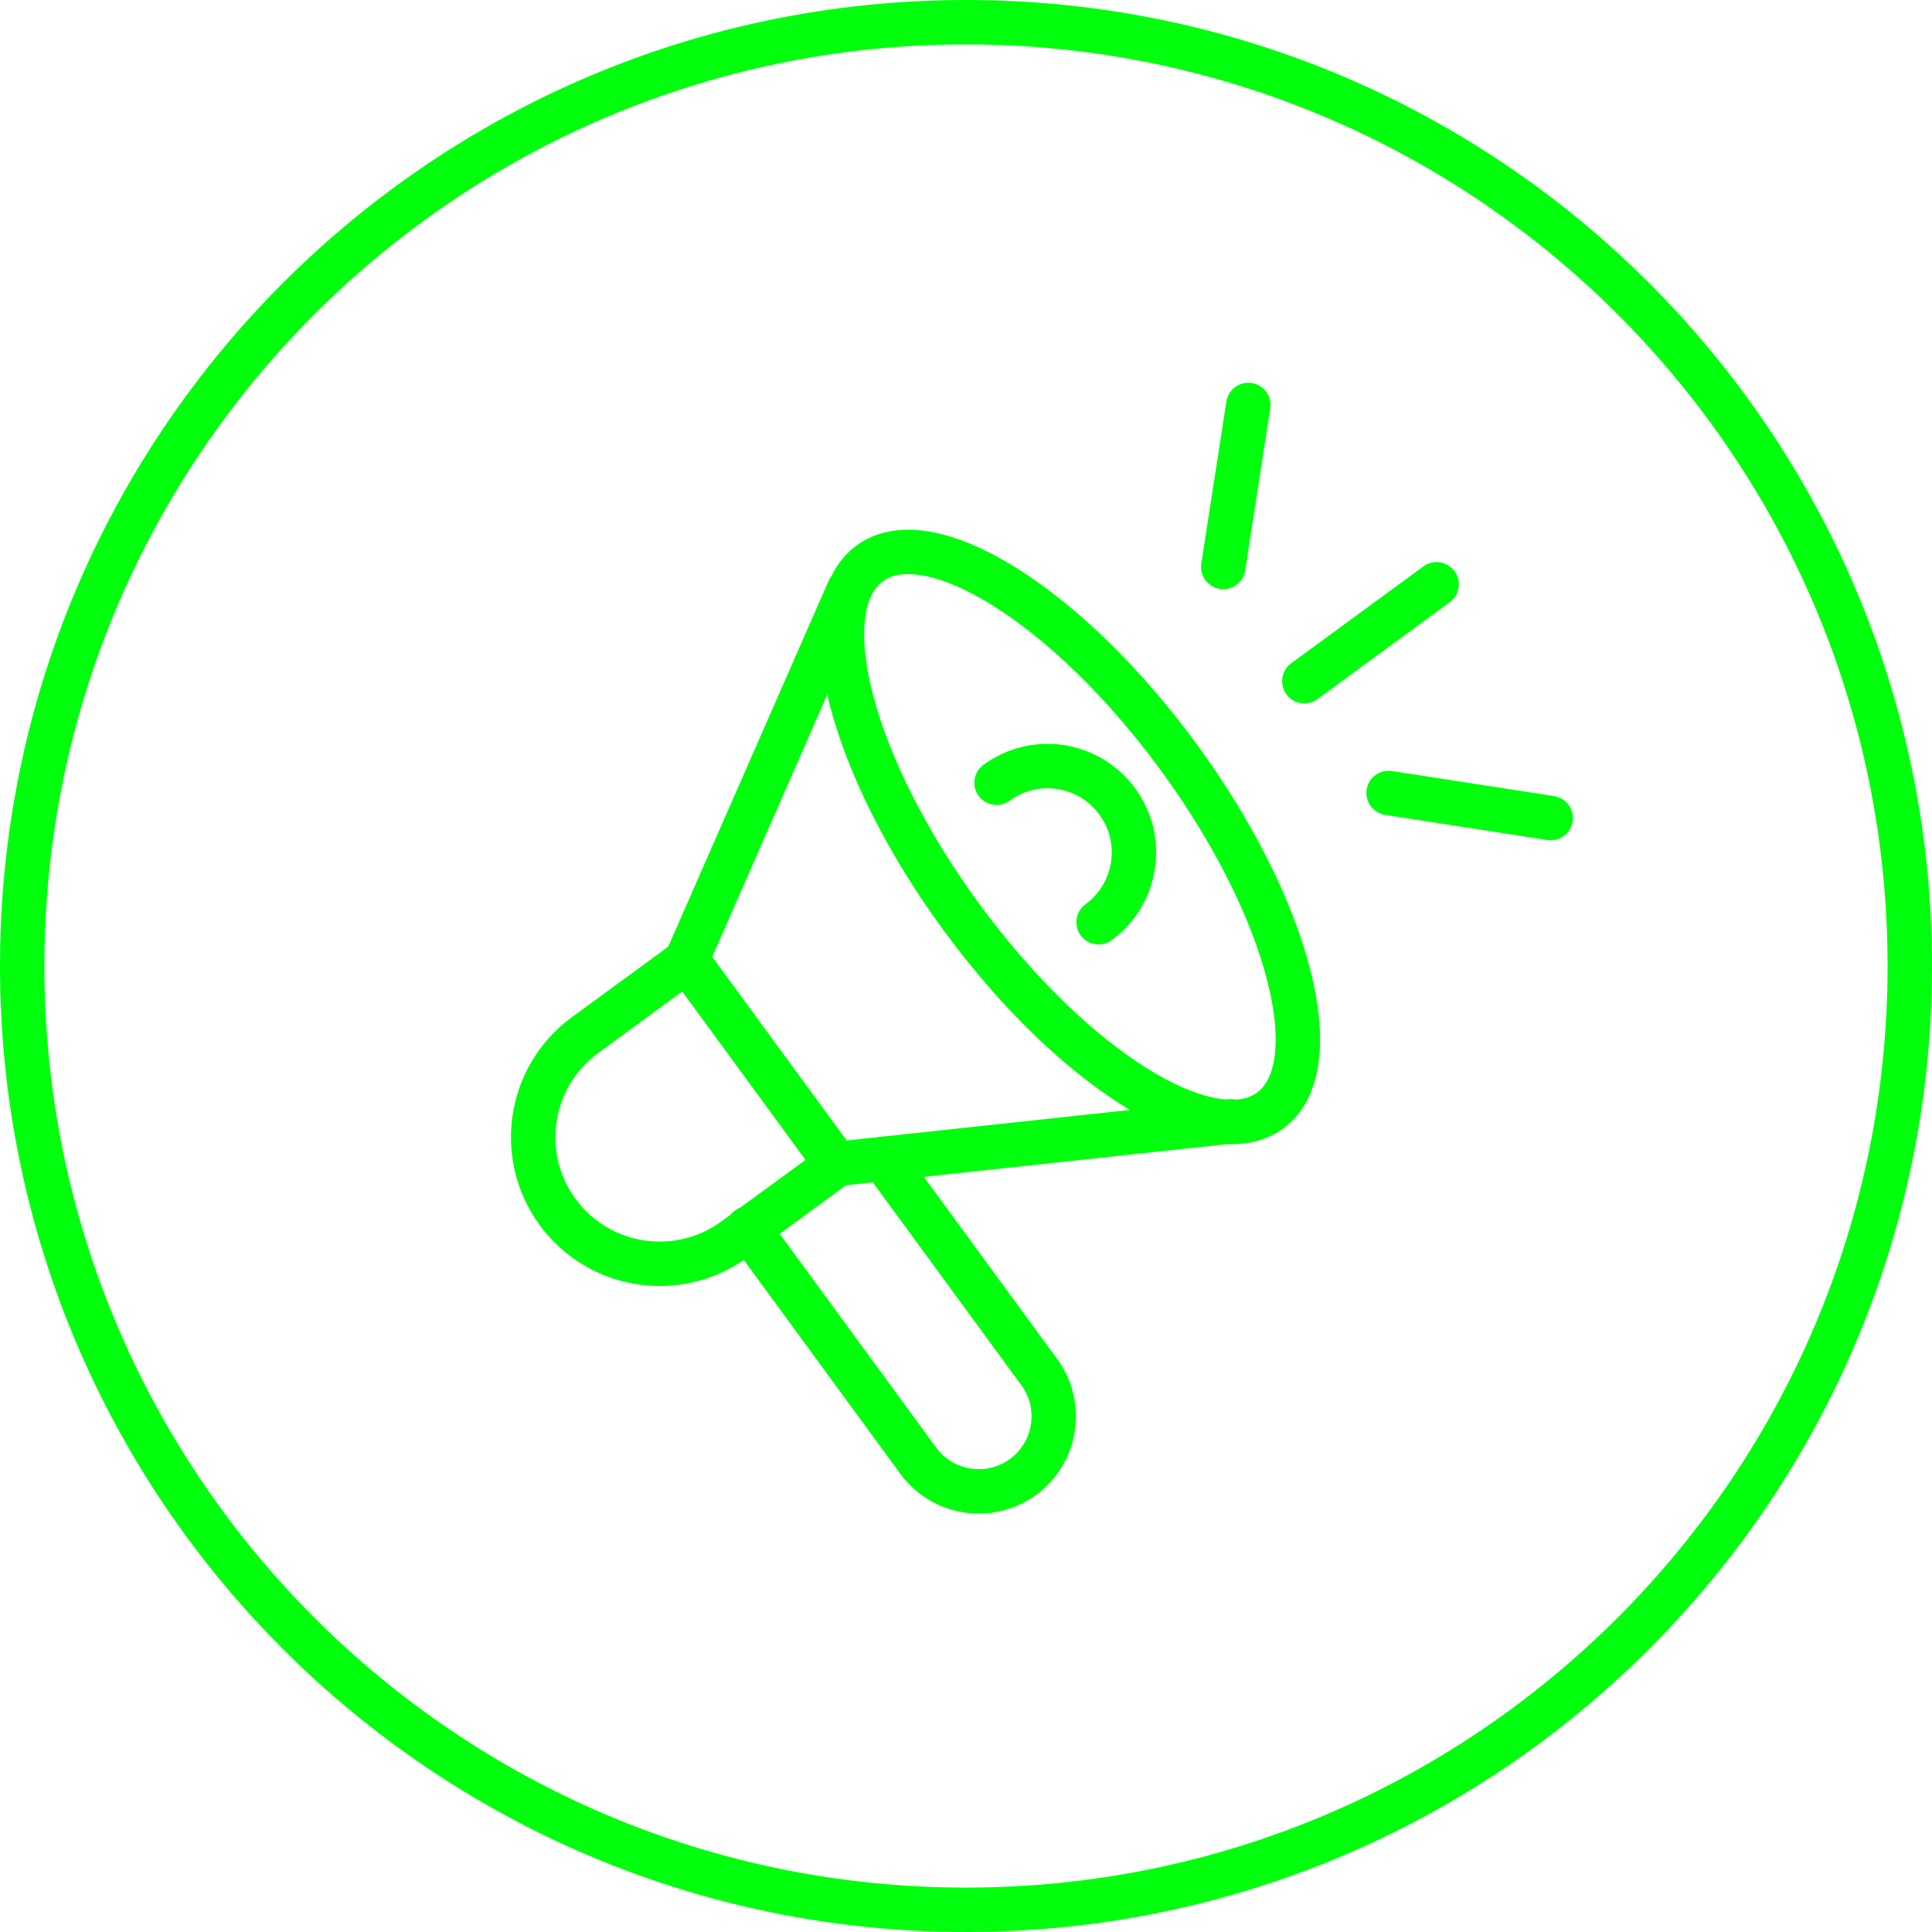
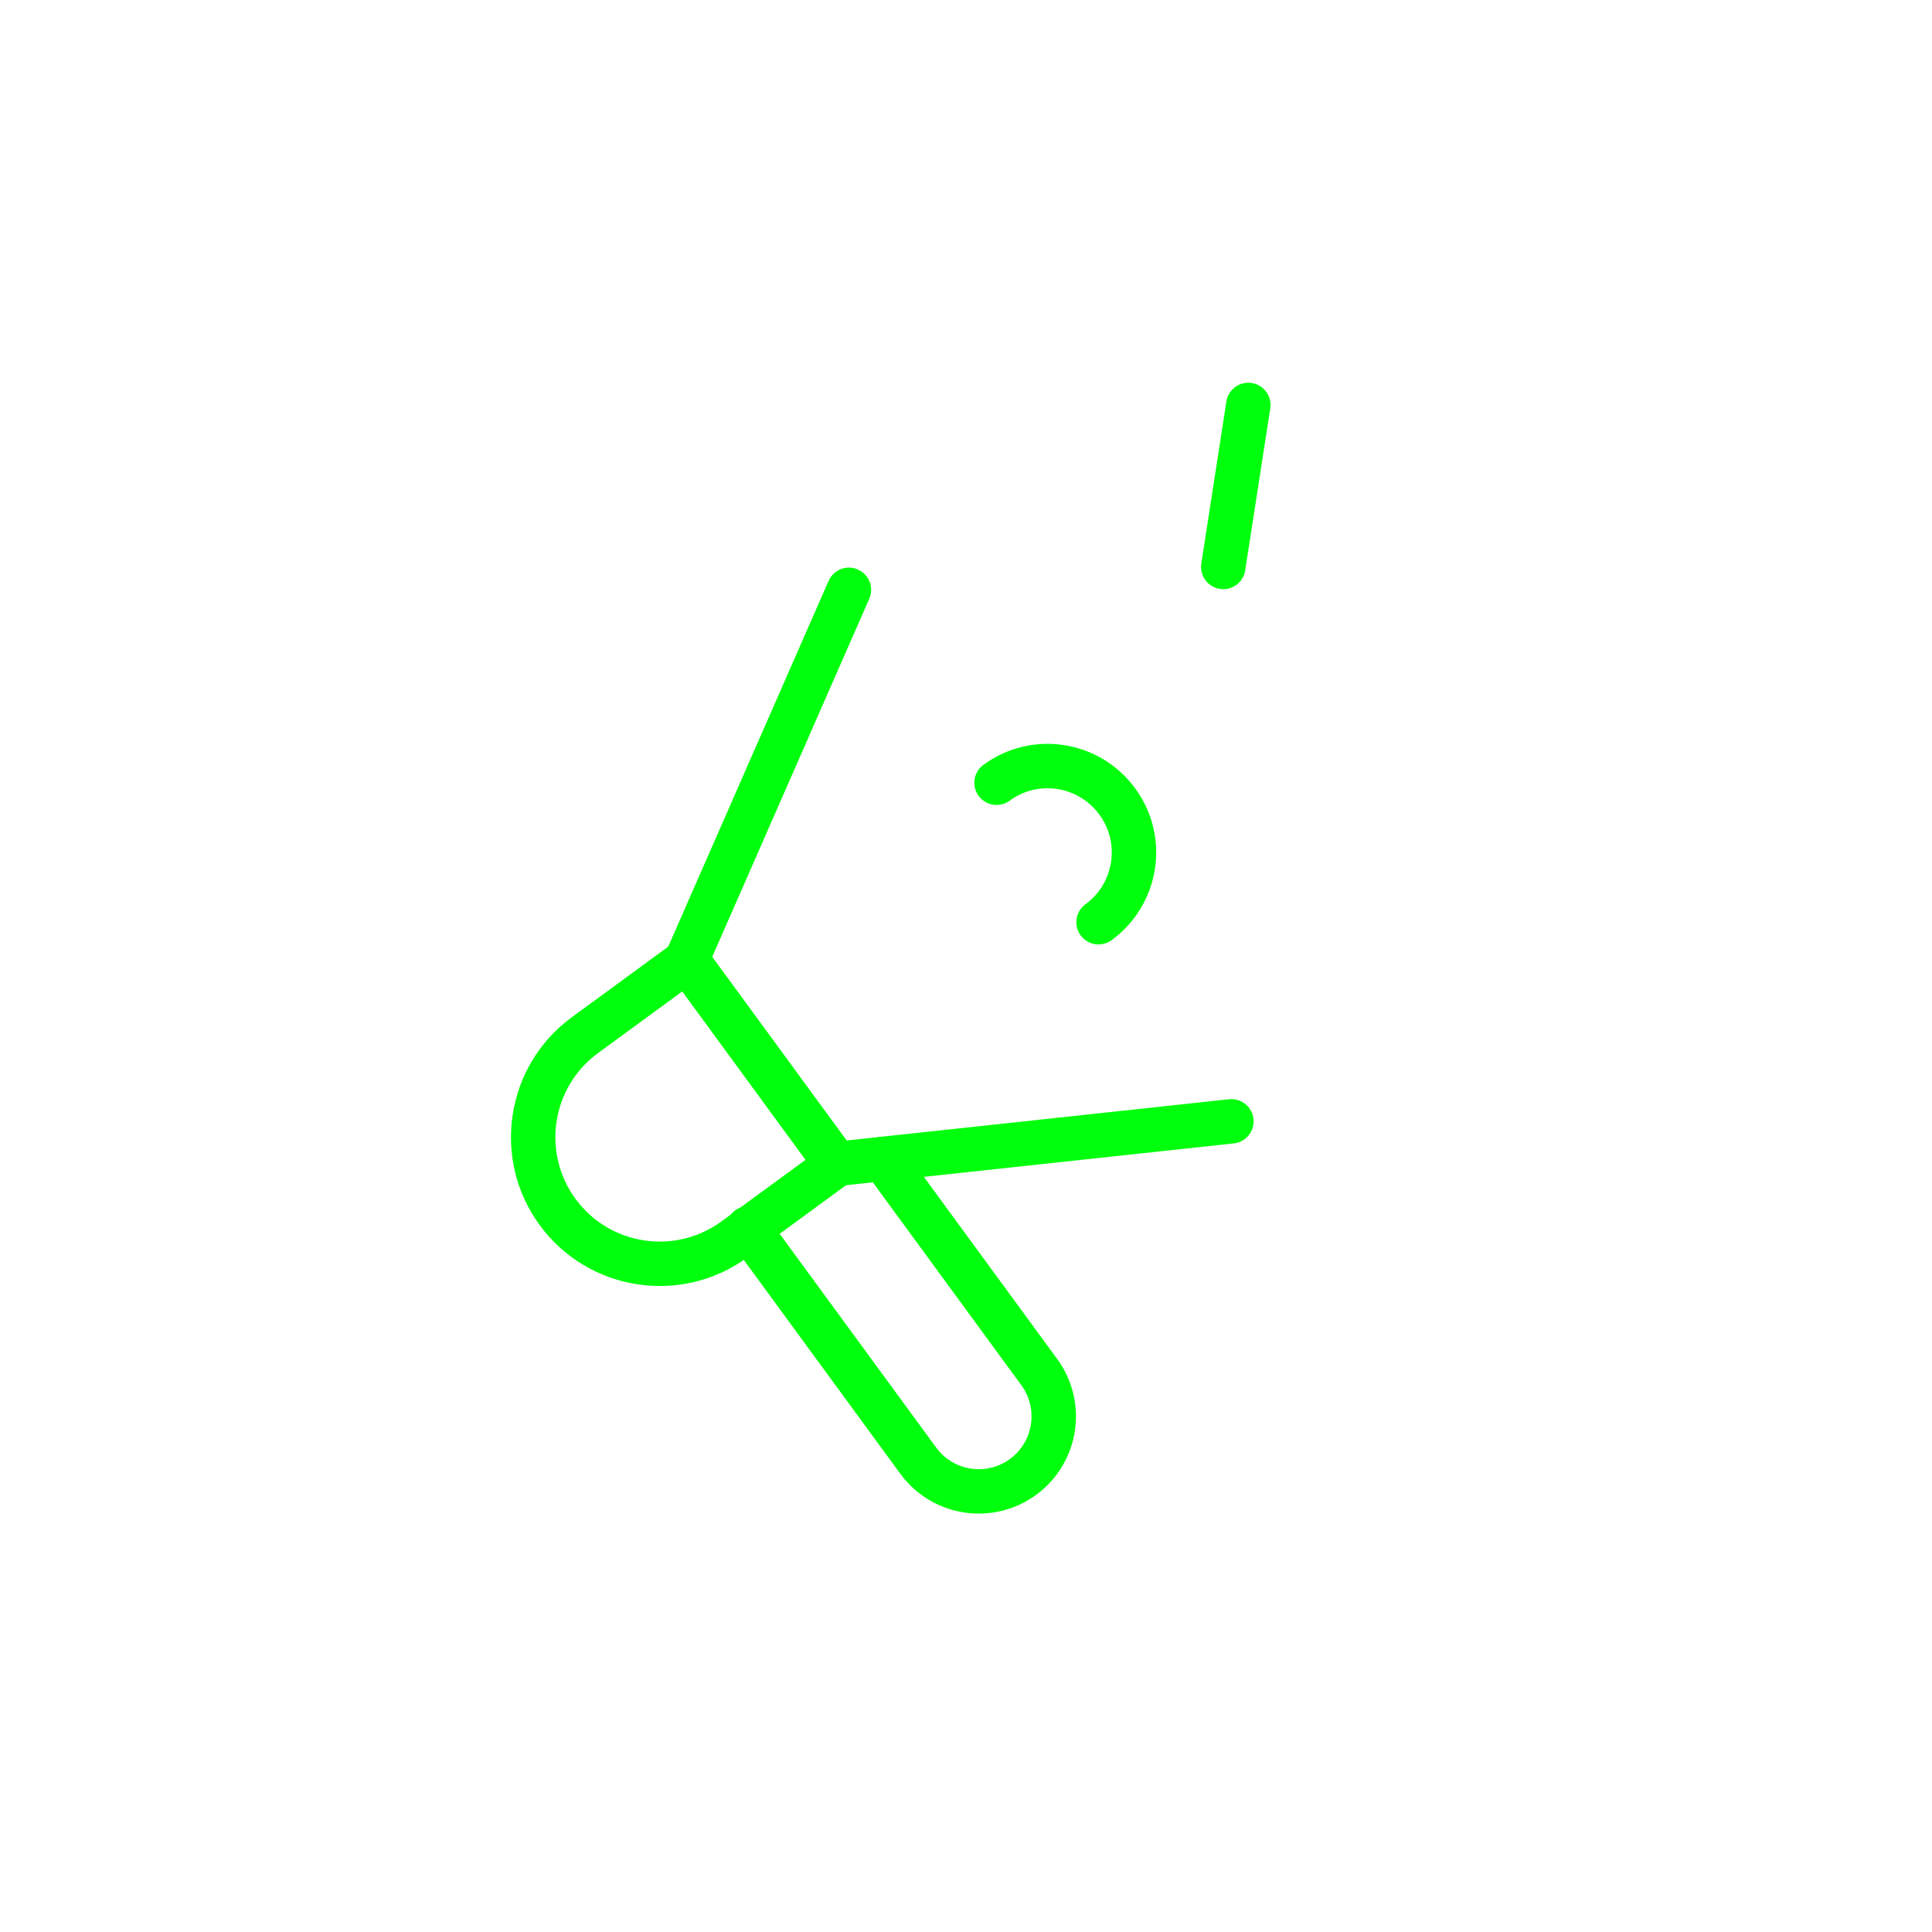
<svg xmlns="http://www.w3.org/2000/svg" width="87" height="87" viewBox="0 0 87 87" fill="none">
-   <path d="M43.5 86C66.972 86 86 66.972 86 43.5C86 20.028 66.972 1 43.5 1C20.028 1 1 20.028 1 43.5C1 66.972 20.028 86 43.5 86Z" stroke="#00FF0C" stroke-width="2" stroke-linecap="round" stroke-linejoin="round" />
  <path d="M26.342 46.612L30.941 43.246L37.673 52.444L33.074 55.81C30.535 57.668 26.967 57.116 25.109 54.577C23.251 52.038 23.803 48.47 26.342 46.612Z" stroke="#00FF0C" stroke-width="2" stroke-linecap="round" stroke-linejoin="round" />
  <path d="M44.875 35.248C46.61 33.977 49.042 34.356 50.312 36.091C51.583 37.825 51.204 40.257 49.469 41.528" stroke="#00FF0C" stroke-width="2" stroke-linecap="round" stroke-linejoin="round" />
  <path d="M55.451 50.494L37.656 52.414L30.924 43.218L38.228 26.56" stroke="#00FF0C" stroke-width="2" stroke-linecap="round" stroke-linejoin="round" />
-   <path d="M57.196 50.008C59.903 48.026 58.061 40.904 53.081 34.101C48.102 27.297 41.87 23.387 39.163 25.369C36.456 27.35 38.298 34.472 43.278 41.276C48.257 48.08 54.489 51.989 57.196 50.008Z" stroke="#00FF0C" stroke-width="2" stroke-linecap="round" stroke-linejoin="round" />
  <path d="M39.769 52.184L46.799 61.787C47.9 63.292 47.574 65.405 46.069 66.507C44.565 67.608 42.451 67.281 41.35 65.776L33.691 55.314" stroke="#00FF0C" stroke-width="2" stroke-linecap="round" stroke-linejoin="round" />
-   <path d="M58.734 30.674L64.692 26.31" stroke="#00FF0C" stroke-width="2" stroke-linecap="round" stroke-linejoin="round" />
  <path d="M55.084 25.531L56.213 18.235" stroke="#00FF0C" stroke-width="2" stroke-linecap="round" stroke-linejoin="round" />
-   <path d="M62.53 35.708L69.83 36.837" stroke="#00FF0C" stroke-width="2" stroke-linecap="round" stroke-linejoin="round" />
</svg>